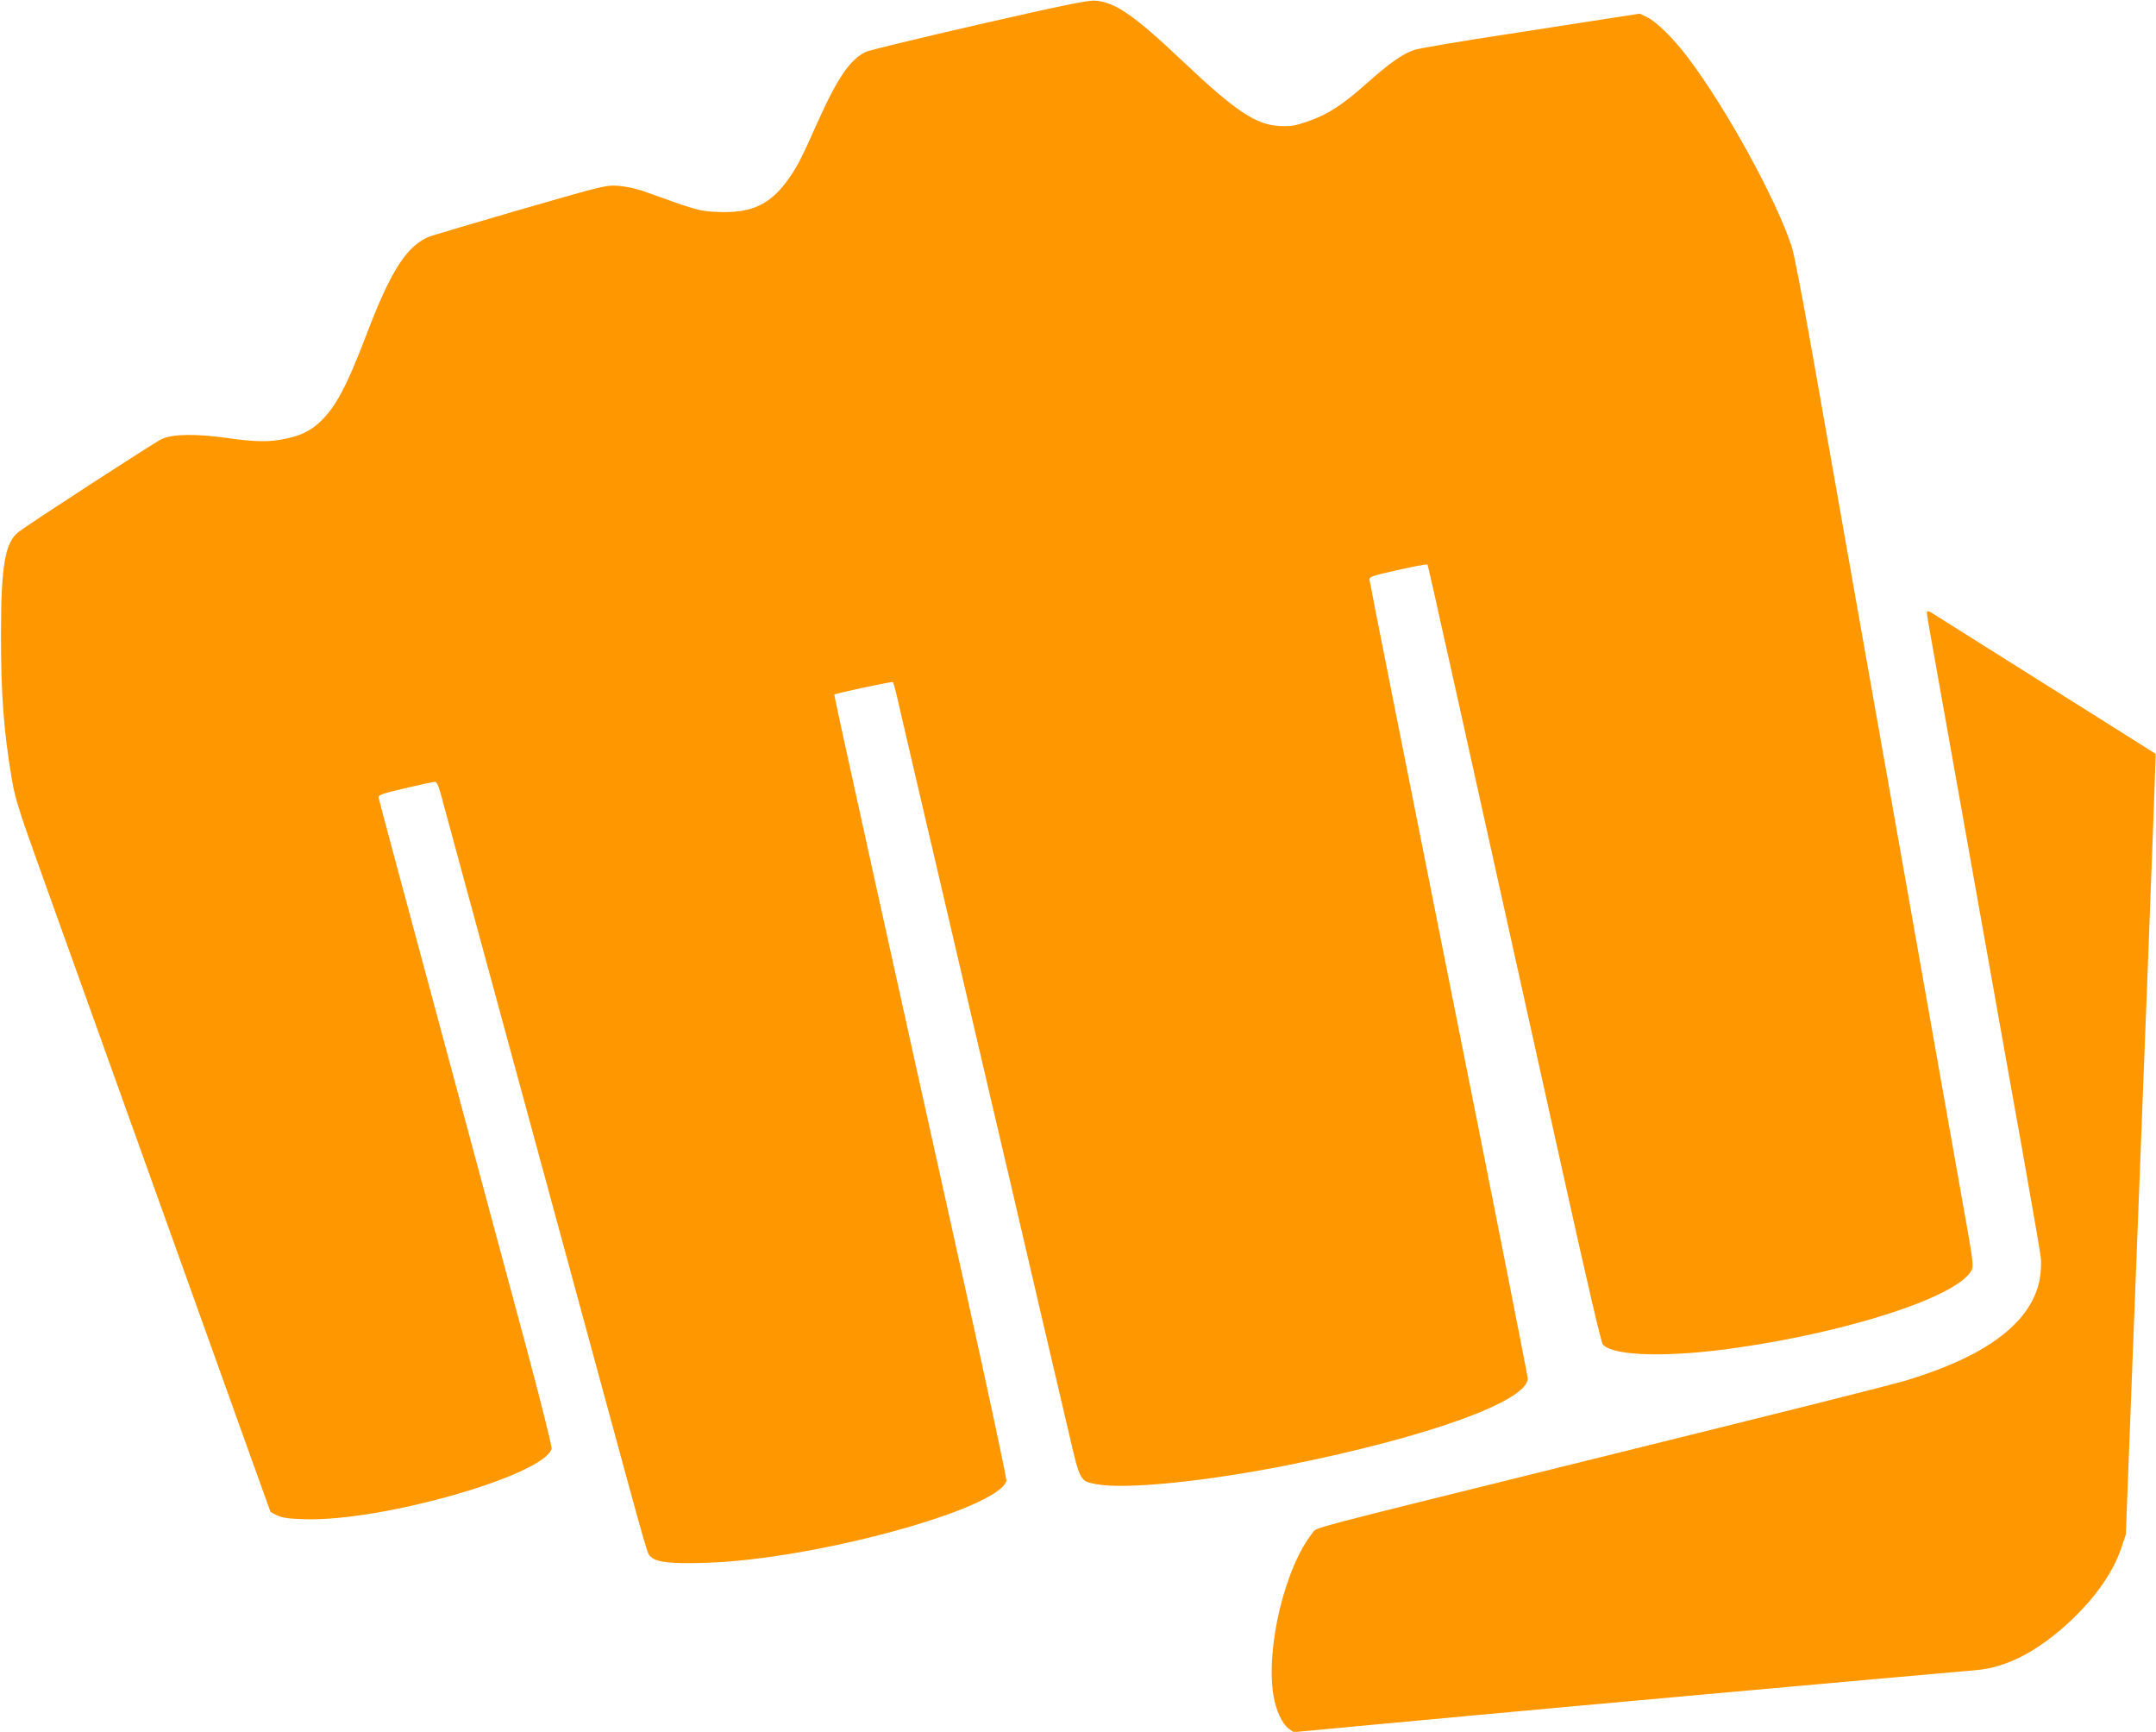
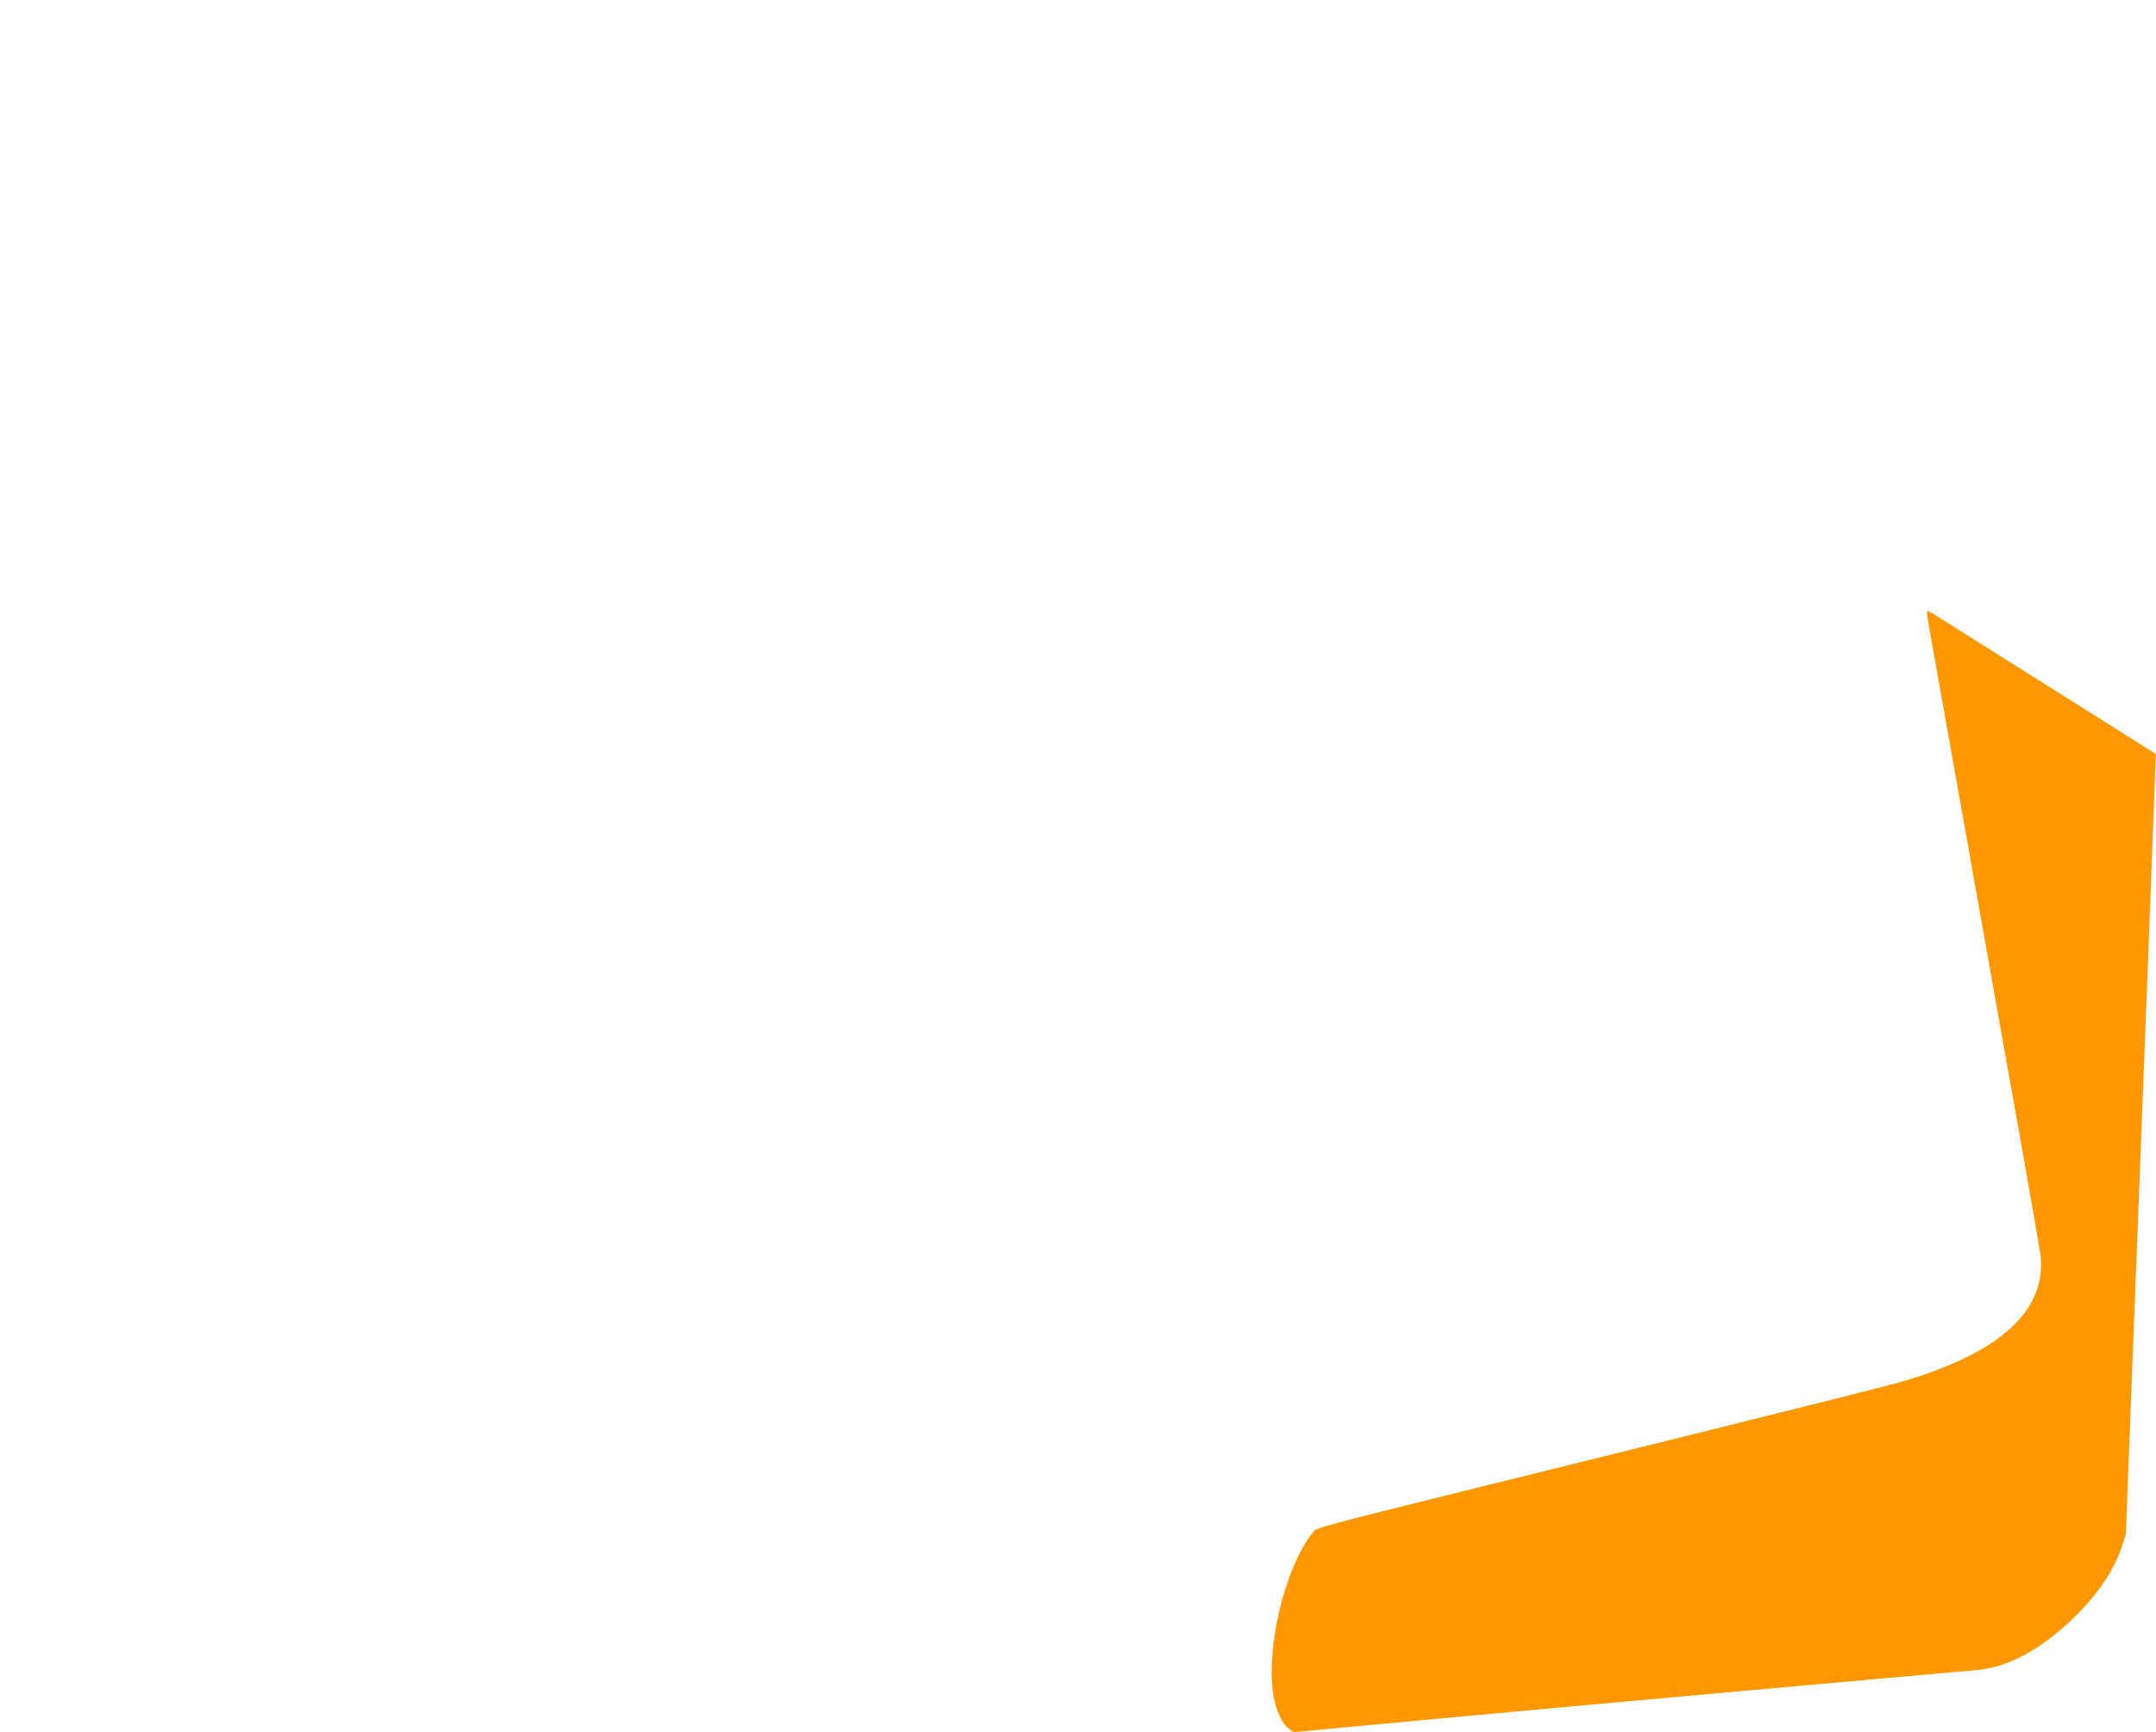
<svg xmlns="http://www.w3.org/2000/svg" version="1.0" width="1280pt" height="1028pt" viewBox="0 0 1280 1028" preserveAspectRatio="xMidYMid meet">
  <g transform="translate(0,1028) scale(0.1,-0.1)" fill="#ff9800" stroke="none">
-     <path d="M5812 10135 c-348 -80 -650 -153 -670 -162 -94 -44 -169 -154 -286 -414 -91 -205 -119 -260 -166 -329 -112 -163 -223 -217 -431 -208 -108 5 -113 6 -444 125 -40 14 -102 27 -145 30 -73 5 -87 1 -580 -141 -278 -81 -518 -152 -535 -158 -136 -52 -232 -198 -375 -573 -122 -321 -188 -444 -284 -533 -56 -51 -111 -78 -204 -97 -92 -20 -177 -19 -350 6 -180 25 -315 23 -382 -7 -41 -19 -772 -493 -849 -551 -81 -62 -105 -200 -105 -608 -1 -354 17 -586 66 -870 16 -96 44 -185 135 -440 63 -176 157 -437 208 -580 107 -298 624 -1740 721 -2010 36 -99 156 -434 267 -745 l203 -565 39 -20 c32 -15 66 -20 165 -23 457 -14 1415 259 1465 418 3 11 -61 268 -145 582 -300 1114 -432 1606 -485 1803 -184 681 -394 1463 -397 1479 -3 17 15 24 157 57 88 21 167 38 176 38 11 1 22 -20 37 -76 11 -43 188 -692 392 -1443 204 -751 461 -1696 571 -2100 273 -1004 261 -961 283 -981 34 -33 118 -42 321 -36 639 18 1736 316 1790 486 3 10 -107 526 -245 1147 -437 1965 -780 3518 -777 3521 9 8 343 79 348 74 4 -3 21 -67 37 -141 17 -74 121 -522 232 -995 245 -1050 353 -1513 430 -1840 32 -137 109 -466 170 -730 62 -264 140 -599 174 -744 69 -298 67 -292 165 -311 173 -32 646 15 1146 115 827 166 1415 379 1415 513 0 14 -211 1083 -470 2376 -258 1294 -470 2359 -470 2368 0 11 23 21 88 36 164 38 252 55 257 51 4 -5 147 -649 800 -3594 142 -641 231 -1026 241 -1036 64 -70 395 -78 804 -18 681 99 1306 306 1385 459 12 24 9 55 -35 301 -27 151 -96 544 -155 874 -58 330 -155 877 -215 1215 -60 338 -123 694 -140 790 -17 96 -80 452 -140 790 -126 713 -139 786 -265 1500 -52 294 -104 564 -116 600 -89 279 -391 830 -623 1135 -82 108 -182 206 -236 232 l-45 22 -155 -24 c-85 -13 -375 -58 -645 -100 -269 -41 -511 -82 -537 -91 -69 -22 -148 -78 -283 -198 -144 -129 -234 -187 -352 -227 -74 -26 -100 -30 -164 -27 -141 6 -262 86 -580 387 -287 272 -400 349 -517 357 -46 3 -181 -25 -690 -141z" />
    <path d="M11440 6642 c0 -10 11 -79 25 -153 13 -74 60 -336 104 -584 44 -247 103 -578 131 -735 28 -157 86 -485 130 -730 44 -245 124 -698 180 -1008 55 -310 103 -587 106 -616 4 -30 1 -85 -5 -122 -45 -259 -308 -461 -794 -608 -86 -26 -662 -171 -1977 -496 -1609 -398 -1520 -375 -1546 -407 -166 -207 -281 -687 -233 -972 15 -85 52 -165 90 -192 l29 -21 393 37 c215 20 532 49 702 65 493 46 2481 225 2955 266 184 15 370 113 561 291 151 142 256 293 304 437 l26 78 39 1017 c22 559 62 1601 90 2315 28 714 49 1300 48 1301 -2 2 -284 179 -627 395 -343 216 -648 408 -677 426 -47 30 -54 32 -54 16z" />
  </g>
</svg>